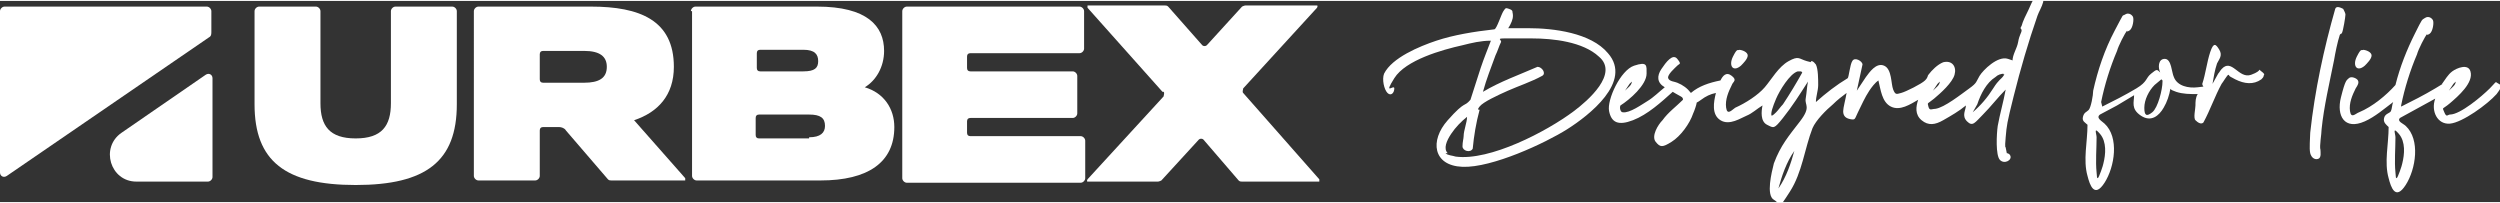
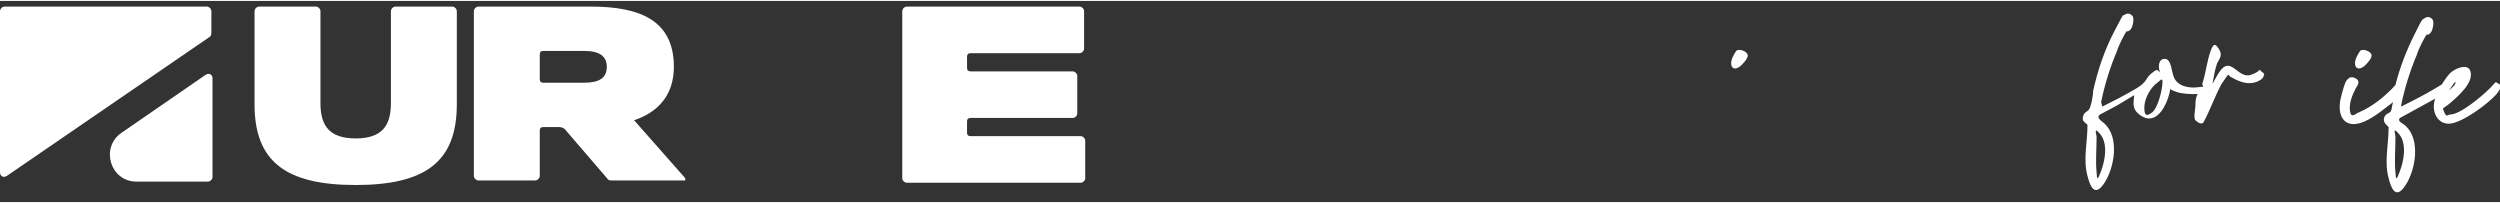
<svg xmlns="http://www.w3.org/2000/svg" id="Layer_1" width="77.6mm" height="6.3mm" version="1.2" viewBox="0 0 220 17.7">
  <rect x="0" y="0" width="220" height="17.7" fill="#333333" stroke="none" />
  <g>
    <path d="M18.3.5H.4c-.2,0-.4.2-.4.4v14.2c0,.3.3.5.6.3L18.4,3.2c.2-.1.2-.3.2-.5V.9c0-.2-.2-.4-.4-.4Z" fill="#fff" />
    <path d="M18.1,6.5l-7.4,5.1c-1.9,1.3-1,4.3,1.3,4.3h6.3c.2,0,.4-.2.4-.4V6.8c0-.3-.3-.5-.6-.3Z" fill="#fff" />
    <g>
      <path d="M22.4,9.1V.9c0-.2.2-.4.4-.4h5c.2,0,.4.2.4.4v8.1c0,2,.8,3.1,3.1,3.1s3.1-1.1,3.1-3.1V.9c0-.2.2-.4.4-.4h5c.2,0,.4.2.4.4v8.2c0,5-2.7,7.1-8.9,7.1s-8.9-2.1-8.9-7.1h0Z" fill="#fff" />
-       <path d="M71.2,12c1,0,1.4-.4,1.4-1h0c0-.7-.4-1-1.4-1h-4.4c-.2,0-.3.1-.3.3v1.5c0,.2.1.3.3.3h4.4ZM70.7,6.2c1,0,1.3-.3,1.3-.9h0c0-.6-.3-1-1.3-1h-3.8c-.2,0-.3.1-.3.3v1.3c0,.2.1.3.3.3h3.8ZM60.8.9c0-.2.2-.4.4-.4h10.7c4.4,0,5.9,1.7,5.9,3.9h0c0,1.4-.7,2.6-1.7,3.2h0c1.7.5,2.6,1.9,2.6,3.5h0c0,3.1-2.3,4.7-6.5,4.7h-10.9c-.2,0-.4-.2-.4-.4V.9h0Z" fill="#fff" />
-       <path d="M102.3,8l-6.6-7.4c0,0,0-.2,0-.2h6.8c.1,0,.2,0,.3.1l3,3.4c.1.1.3.1.4,0l3.1-3.4c0,0,.2-.1.3-.1h6.3c0,0,.1,0,0,.2l-6.5,7.1c0,.1-.1.3,0,.4l6.7,7.6c0,0,0,.2,0,.2h-6.8c-.1,0-.2,0-.3-.1l-3.1-3.6c-.1-.1-.3-.1-.4,0l-3.3,3.6c0,0-.2.1-.3.1h-6.2c0,0-.1,0,0-.2l6.7-7.3c0-.1.1-.3,0-.4Z" fill="#fff" />
      <path d="M79.8.5h15.2c.2,0,.4.2.4.4v3.3c0,.2-.2.4-.4.4h-9.6c-.2,0-.3.1-.3.3v1c0,.2.1.3.3.3h9c.2,0,.4.2.4.4v3.3c0,.2-.2.4-.4.4h-9c-.2,0-.3.1-.3.3v1c0,.2.1.3.3.3h9.7c.2,0,.4.2.4.4v3.3c0,.2-.2.4-.4.4h-15.3c-.2,0-.4-.2-.4-.4V.9c0-.2.2-.4.4-.4h0Z" fill="#fff" />
      <path d="M51.4,7.2c1.3,0,2-.4,2-1.4h0c0-.9-.6-1.4-2-1.4h-3.6c-.2,0-.3.1-.3.3v2.2c0,.2.1.3.3.3h3.6ZM41.7.9c0-.2.2-.4.4-.4h9.9c4.3,0,7.3,1.2,7.3,5.3h0c0,2.5-1.4,4-3.5,4.7l4.5,5.1c0,0,0,.2,0,.2h-6.5c-.1,0-.2,0-.3-.1l-3.7-4.3c-.1-.2-.4-.3-.6-.3h-1.4c-.2,0-.3.1-.3.3v4c0,.2-.2.4-.4.4h-5c-.2,0-.4-.2-.4-.4V.9h0Z" fill="#fff" />
    </g>
  </g>
  <g>
-     <path d="M176.6,13.4c0,0,.2,0,.3.2.2.4-.5.8-.9.4s-.3-2.3-.2-3c.2-1.1.5-2.1.7-3.2-.7.7-1.3,1.5-2,2.2s-.9,1.1-1.4.6-.1-1-.1-1.4c-.6.5-1.3.9-2,1.3s-1.3.5-1.9,0-.5-1.2-.3-1.8c-.7.4-1.6,1-2.4.6s-.9-1.5-1.1-2.3c-.3.2-.6.6-.8.9-.4.6-.7,1.3-1,1.9s-.2.7-.7.6-.6-.4-.6-.7.2-1,.3-1.6c-.4.3-.8.6-1.2,1-.6.5-1.5,1.4-1.8,2.1-.7,1.8-.9,3.9-2,5.6s-.7,1.1-1.4.7-.2-2.4,0-3.2c.6-1.6,1.3-2.4,2.3-3.7s.4-1.4.5-2,.1-1,.2-1.5c-.7,1.1-1.4,2.2-2.2,3.2s-.8.9-1.4.6-.5-1.2-.4-1.7c-.5.3-.9.7-1.4.9s-1.5.9-2.3.4-.6-1.6-.4-2.4c-.5.1-.9.3-1.3.6s-.4.2-.4.3c0,.1-.2.7-.3.9-.3.9-1.1,2-1.9,2.5s-1,.5-1.4,0,.2-1.5.6-1.9c.5-.7,1.2-1.2,1.8-1.8,0-.1,0-.2-.2-.3s-.7-.4-.7-.4c-1,.9-2.2,2-3.5,2.5s-1.9.2-2.1-.8,1-3.6,2.2-4,1.1,0,1.1.7c0,1-1.5,2.3-2.3,2.8-.1.2,0,.6.2.6.6.1,1.7-.7,2.2-1s1-.8,1.5-1.2c-.7-.4-.7-1-.3-1.6s1-1.4,1.4-.9.2.4,0,.6-.9.8-.8,1.1.6.3.8.4c.5.2.9.5,1.2.9.7-.6,1.6-.9,2.6-1.1.2-.4.5-.8,1-.4s.1.5,0,.8c-.3.6-.6,1.3-.5,2s.5.2.8,0c.9-.4,2-1.1,2.6-1.8s1.2-1.8,2.1-2.3.9-.2,1.6,0,.2,0,.4,0,.3.2.4.3c.2.4.2,1.3.2,1.8s-.2,1-.2,1.5c.9-.8,1.8-1.5,2.8-2.1.1-.1.2-1.2.4-1.5.2-.4.9,0,.9.3l-.5,2.3.8-1.2c.3-.4.9-1.3,1.6-1s.6,1.6.8,2.1.3.4.7.3,1.8-.8,2.1-1.1.2-.4.3-.5c.3-.4.8-.9,1.3-1.1.8-.2,1.2.4,1,1.1s-1.2,1.6-1.8,2.1-.6.3-.5.7.3.2.6.2c.8-.1,2.3-1.3,3-1.8s.6-.6.9-1.1,1.6-1.8,2.5-1.5.3.1.4.2c0-.6.4-1.1.5-1.7s.3-.8.3-1-.2-.1,0-.4c.1-.4.4-1,.6-1.4s.4-1,.6-1.1c.4-.3.8,0,.7.4s-.4.9-.5,1.2c-.8,2.3-1.5,4.7-2.1,7.1s-.6,2.5-.7,3.6,0,.8,0,.9ZM158.5,6.2c0,0-.2,0-.3,0-.7.2-1.6,1.7-1.9,2.4s-.5,1.3-.4,1.5c.1,0,.3-.2.4-.3.2-.2.4-.5.6-.7.6-.9,1.2-1.9,1.7-2.8ZM176.4,6.4c-.3,0-.6.1-.8.3-.8.5-1.3,1.5-1.6,2.4l-.4.7c.7-.6,1.3-1.3,1.8-2.1s.7-.8.9-1.1,0,0,0-.2ZM143.1,7.8c.2-.2.5-.4.5-.7l-.2.2-.4.6ZM170.2,7.8c.2-.2.5-.4.5-.7l-.2.2-.4.6ZM156.5,16.5c.7-1,1.1-2.2,1.4-3.3-.7,1-1.1,2.2-1.4,3.3Z" fill="#fff" />
-     <path d="M132.6,2.4h1.7c0,0,.2,0,.2,0,2.2,0,5.5.4,7,2.2,2.2,2.5-1.7,5.5-3.6,6.7s-6.6,3.4-9.2,3.3-2.9-2.3-1.3-4.1,1.4-1.1,2-1.8c.3-.9.6-1.9.9-2.8s.6-1.6.9-2.4c-.9,0-1.7.2-2.5.4-1.8.4-5,1.3-6,2.9s0,.5,0,.9-.3.7-.6.4-.5-1.2-.3-1.7c.7-1.4,3.1-2.4,4.6-2.9s3.3-.8,5.1-1c.2,0,.6-1.3.8-1.6s.2-.3.5-.2.3.2.3.3c.1.4,0,.7-.2,1.1s-.3.4-.3.4ZM127.2,13.4c.2.2.6.2.9.3,3,.4,8-2.2,10.4-4,1.2-.9,4-3.3,2.2-4.8-1.4-1.3-4-1.6-5.9-1.6s-1.7,0-2.4,0-.3.1-.3.3c-.2.4-.3.8-.5,1.2-.4,1.1-.8,2.1-1.1,3.2,1.5-.9,3.2-1.5,4.8-2.2.4,0,.8.6.4.8-.9.5-2.1.9-3,1.3s-2.2,1-2.5,1.4,0,.2,0,.3c-.3,1.1-.5,2.3-.6,3.4-.2.4-.9.2-.9-.2s.1-.7.1-.9c0-.5.3-1.2.3-1.7s0,0,0,0c-.5.4-1,.9-1.4,1.5s-.7,1.3-.3,1.7Z" fill="#fff" />
    <path d="M185,9.3c1-.5,2-1,3-1.6s.8-.9,1.3-1.3.5-.4.8-.1c-.2-.4-.2-1.2.4-1.2s.6,1.2.8,1.6c.3.8,1.3,1,2.1.9s.4,0,.4-.3c.3-.9.4-1.9.7-2.8s.5-.7.8-.2,0,.8-.2,1.2c-.2.6-.3,1.2-.4,1.8l.5-.9c.1-.1.2-.3.3-.4.9-1,1.5.9,2.6.5s.5-.6.9-.3.2.3.2.4-.1.2-.2.3c-.7.5-1.5.4-2.3,0s-.4-.3-.6-.4c-.1,0-.5.7-.6.8-.6,1.1-1,2.3-1.6,3.4-.2.2-.5,0-.7-.2s0-1,0-1.3,0-.7.2-1c-.7,0-1.3,0-1.9-.2s-.5-.3-.5-.3,0,0,0,0c-.1.6-.3,1.2-.6,1.7-.4.7-1.1,1.3-2,.7s-.6-1.2-.6-1.8l-1.5.9-1.5.8c-.4.3.2.6.4.8,1.3,1.2.9,3.8,0,5.2s-1.3.2-1.5-.6c-.4-1.4,0-3,0-4.5-.2-.2-.5-.3-.4-.7s.3-.4.5-.6.4-1.3.4-1.7c.4-1.8,1-3.6,1.9-5.3s.6-1.2.9-1.4.6,0,.7.2,0,1-.3,1.2-.2,0-.2,0c-.2.2-.8,1.4-.9,1.8-.6,1.4-1.1,3-1.4,4.5ZM190.2,6.9l-.6.5c-.5.5-.9,1.3-.9,2s.2.8.7.4.9-2,.9-2.7,0-.1,0-.1ZM184.6,15.6c.1,0,.5-1.2.5-1.3.2-.8.3-1.9-.3-2.6s-.3,0-.3.3c0,1-.1,2.1,0,3.1s0,.3,0,.4Z" fill="#fff" />
    <path d="M211.3,9.3c1-.5,2-1,3-1.6s.5-.3.6-.4c.3-.4.5-.8.9-1.1s1.4-.7,1.6,0c.3,1-1.1,2.2-1.8,2.8s-.7.3-.5.8.3.2.5.2c.9,0,2.8-1.6,3.5-2.3s.4-.6.8-.4,0,.6-.2.9c-.8.9-3,2.5-4.1,2.6s-1.7-1.1-1.3-2.2l-3.1,1.7c-.3.3.3.5.5.7,1.3,1.2.9,3.8,0,5.2s-1.3.2-1.5-.6c-.4-1.4,0-3,0-4.5-.2-.2-.5-.4-.4-.8s.5-.4.6-.6.1-.6.2-.8c-.8.6-1.6,1.3-2.5,1.7-1.8.8-2.5-.5-2.1-2.1s.5-1.5.7-1.7.7,0,.8.2,0,.4-.2.7c-.3.6-.6,1.3-.5,2s.5.2.8.1c1.2-.5,2.4-1.5,3.2-2.4.4-1.6,1-3.1,1.7-4.5s.6-1.2.9-1.4.6,0,.7.2,0,1-.3,1.2-.2,0-.2,0c-.2.2-.8,1.4-.9,1.8-.6,1.4-1.1,3-1.4,4.5ZM215.6,7.8c.2-.2.5-.4.5-.7l-.2.2-.4.6ZM210.9,15.6c.1,0,.5-1.2.5-1.3.2-.8.3-1.9-.3-2.6s-.3,0-.3.3c0,1-.1,2.1,0,3.1s0,.3,0,.4Z" fill="#fff" />
-     <path d="M206.3.9c0,0,.1.2.1.3,0,.2-.2,1.4-.3,1.6s-.1,0-.2.2c-.2.6-.4,1.6-.5,2.2-.4,2-.9,4.1-1.1,6.1,0,.4-.2,1.5-.1,1.8s0,0,0,0c0,.2.1.7-.2.8s-.6-.1-.7-.5,0-1.4,0-1.8c.4-3.7,1.2-7.4,2.2-10.9.1-.3.5-.1.7,0Z" fill="#fff" />
    <path d="M153,4.3c.3,0,.8.2.8.5s-.4.7-.6.9c-.7.6-1.1,0-.7-.8s.4-.5.6-.6Z" fill="#fff" />
    <path d="M207.9,4.3c.3,0,.8.2.8.5s-.4.7-.6.9c-.7.6-1.1,0-.7-.8s.4-.5.6-.6Z" fill="#fff" />
  </g>
</svg>